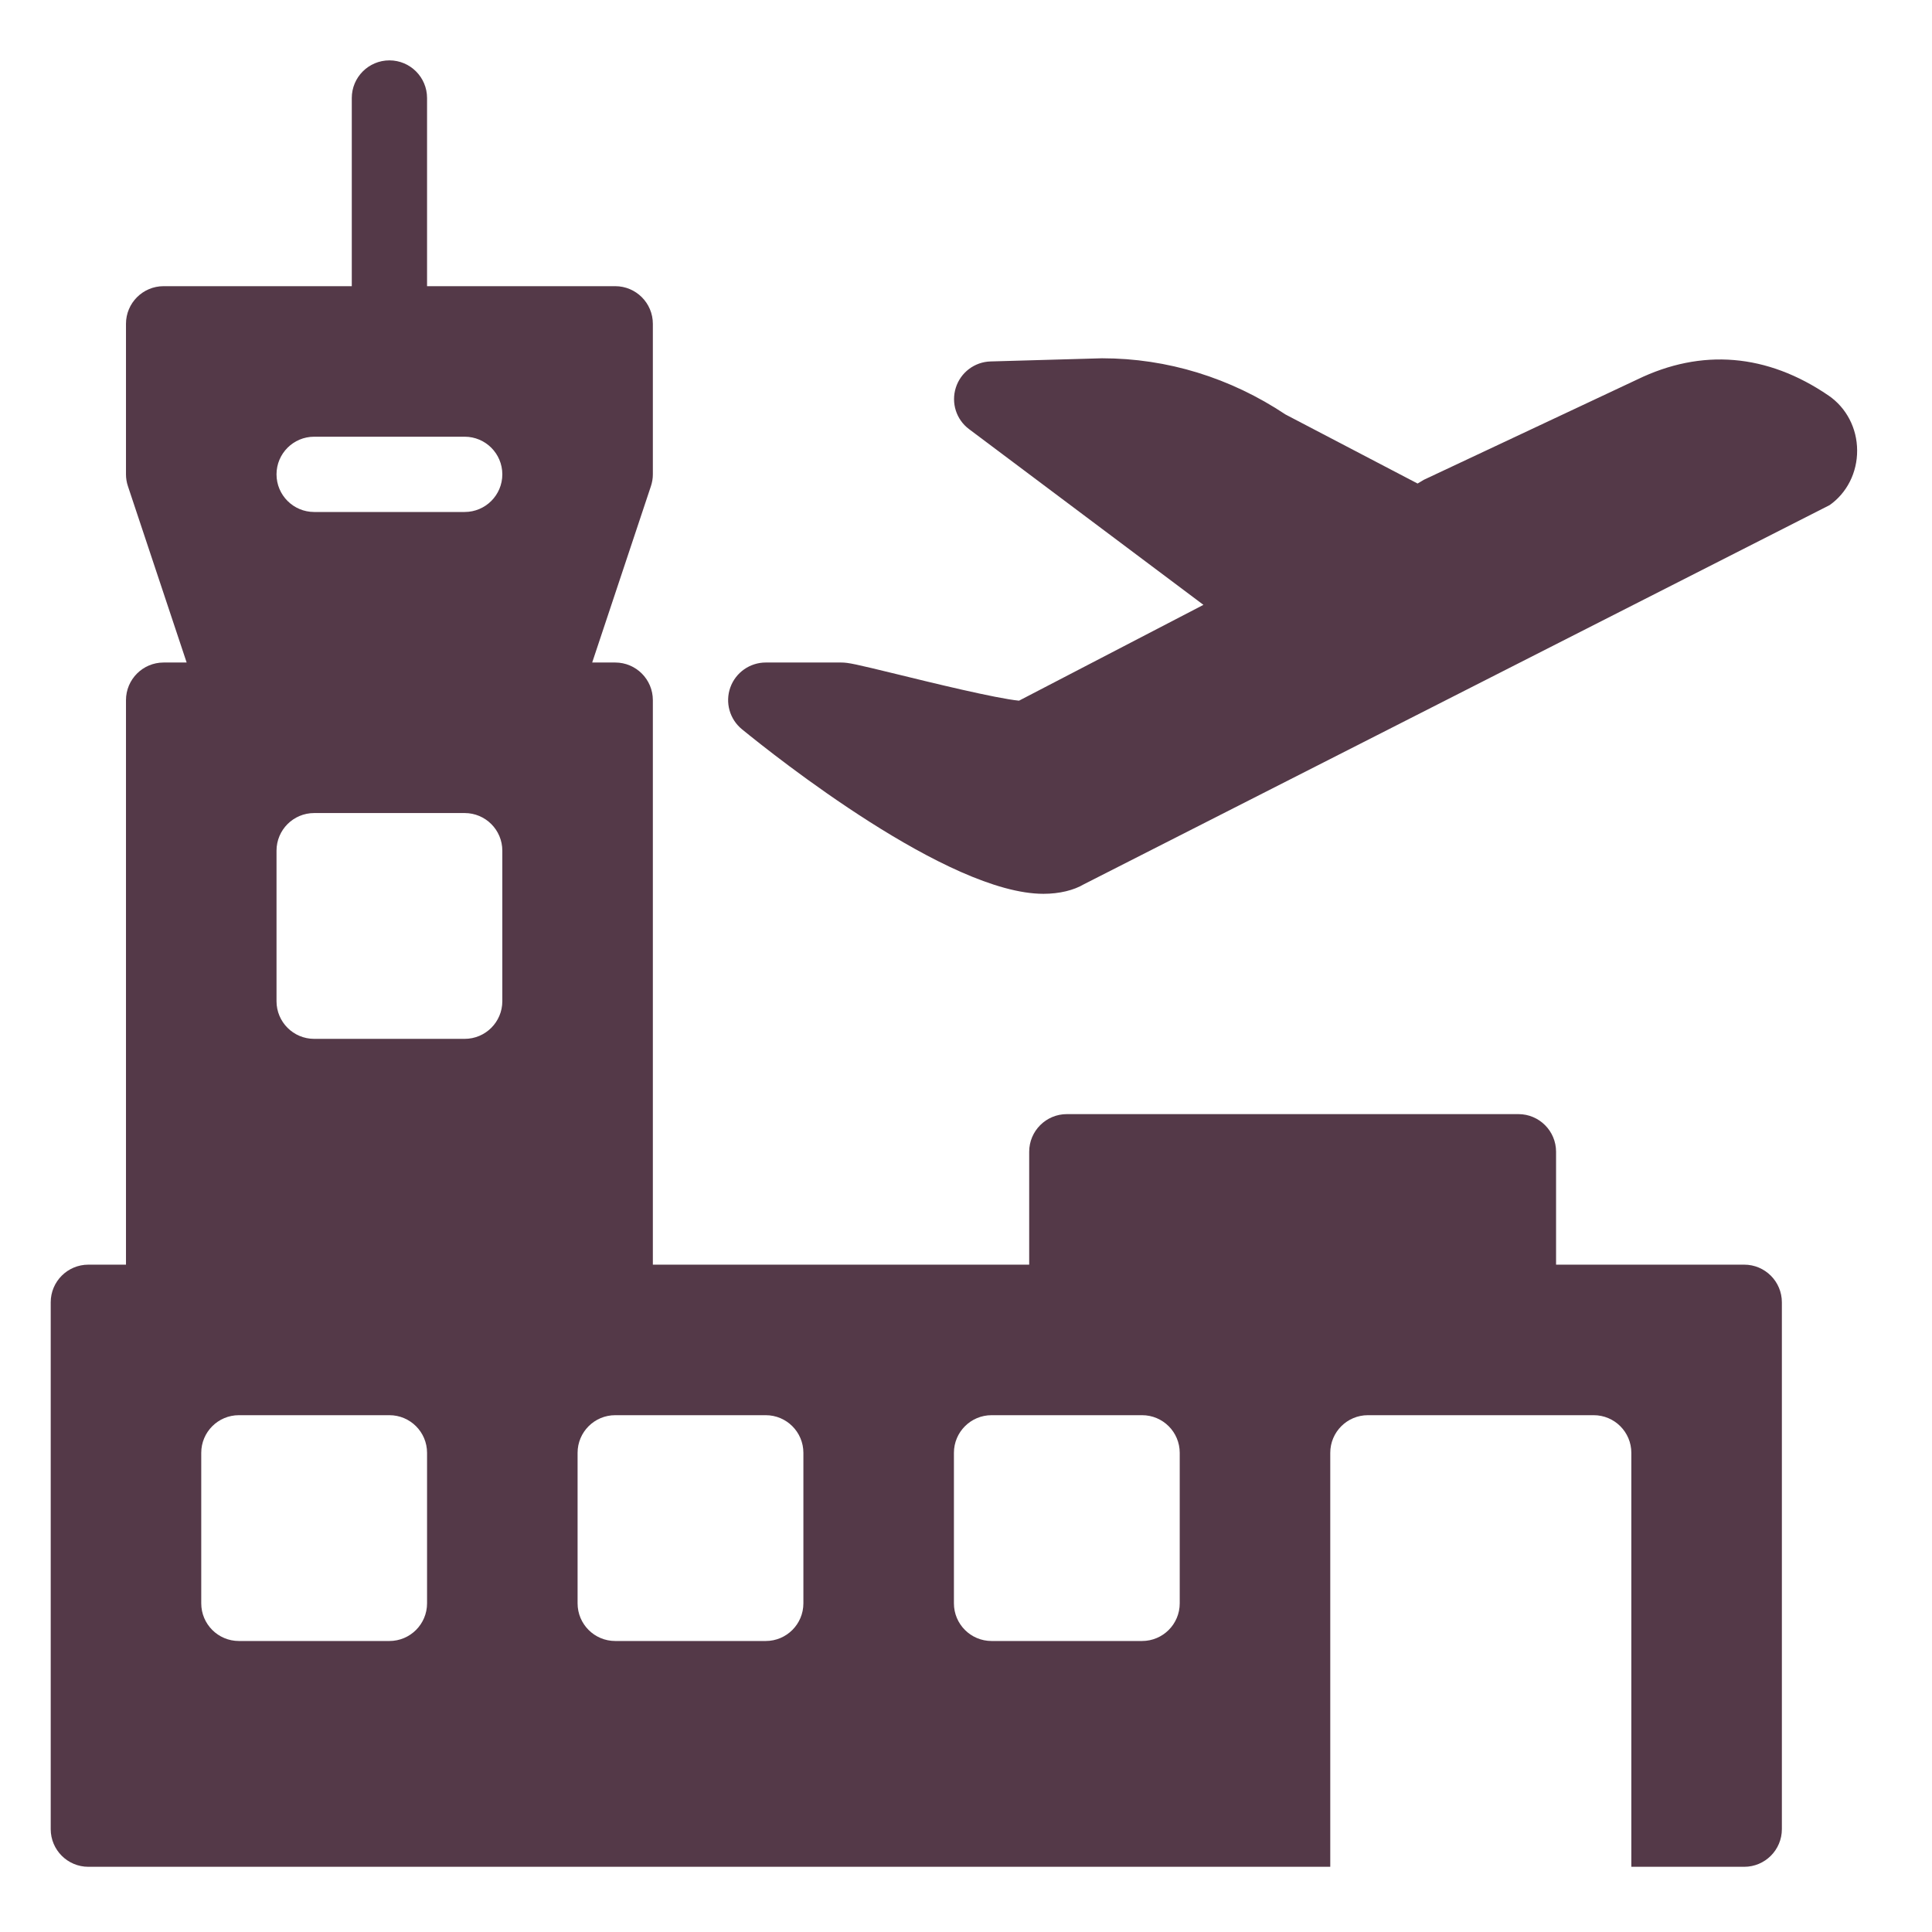
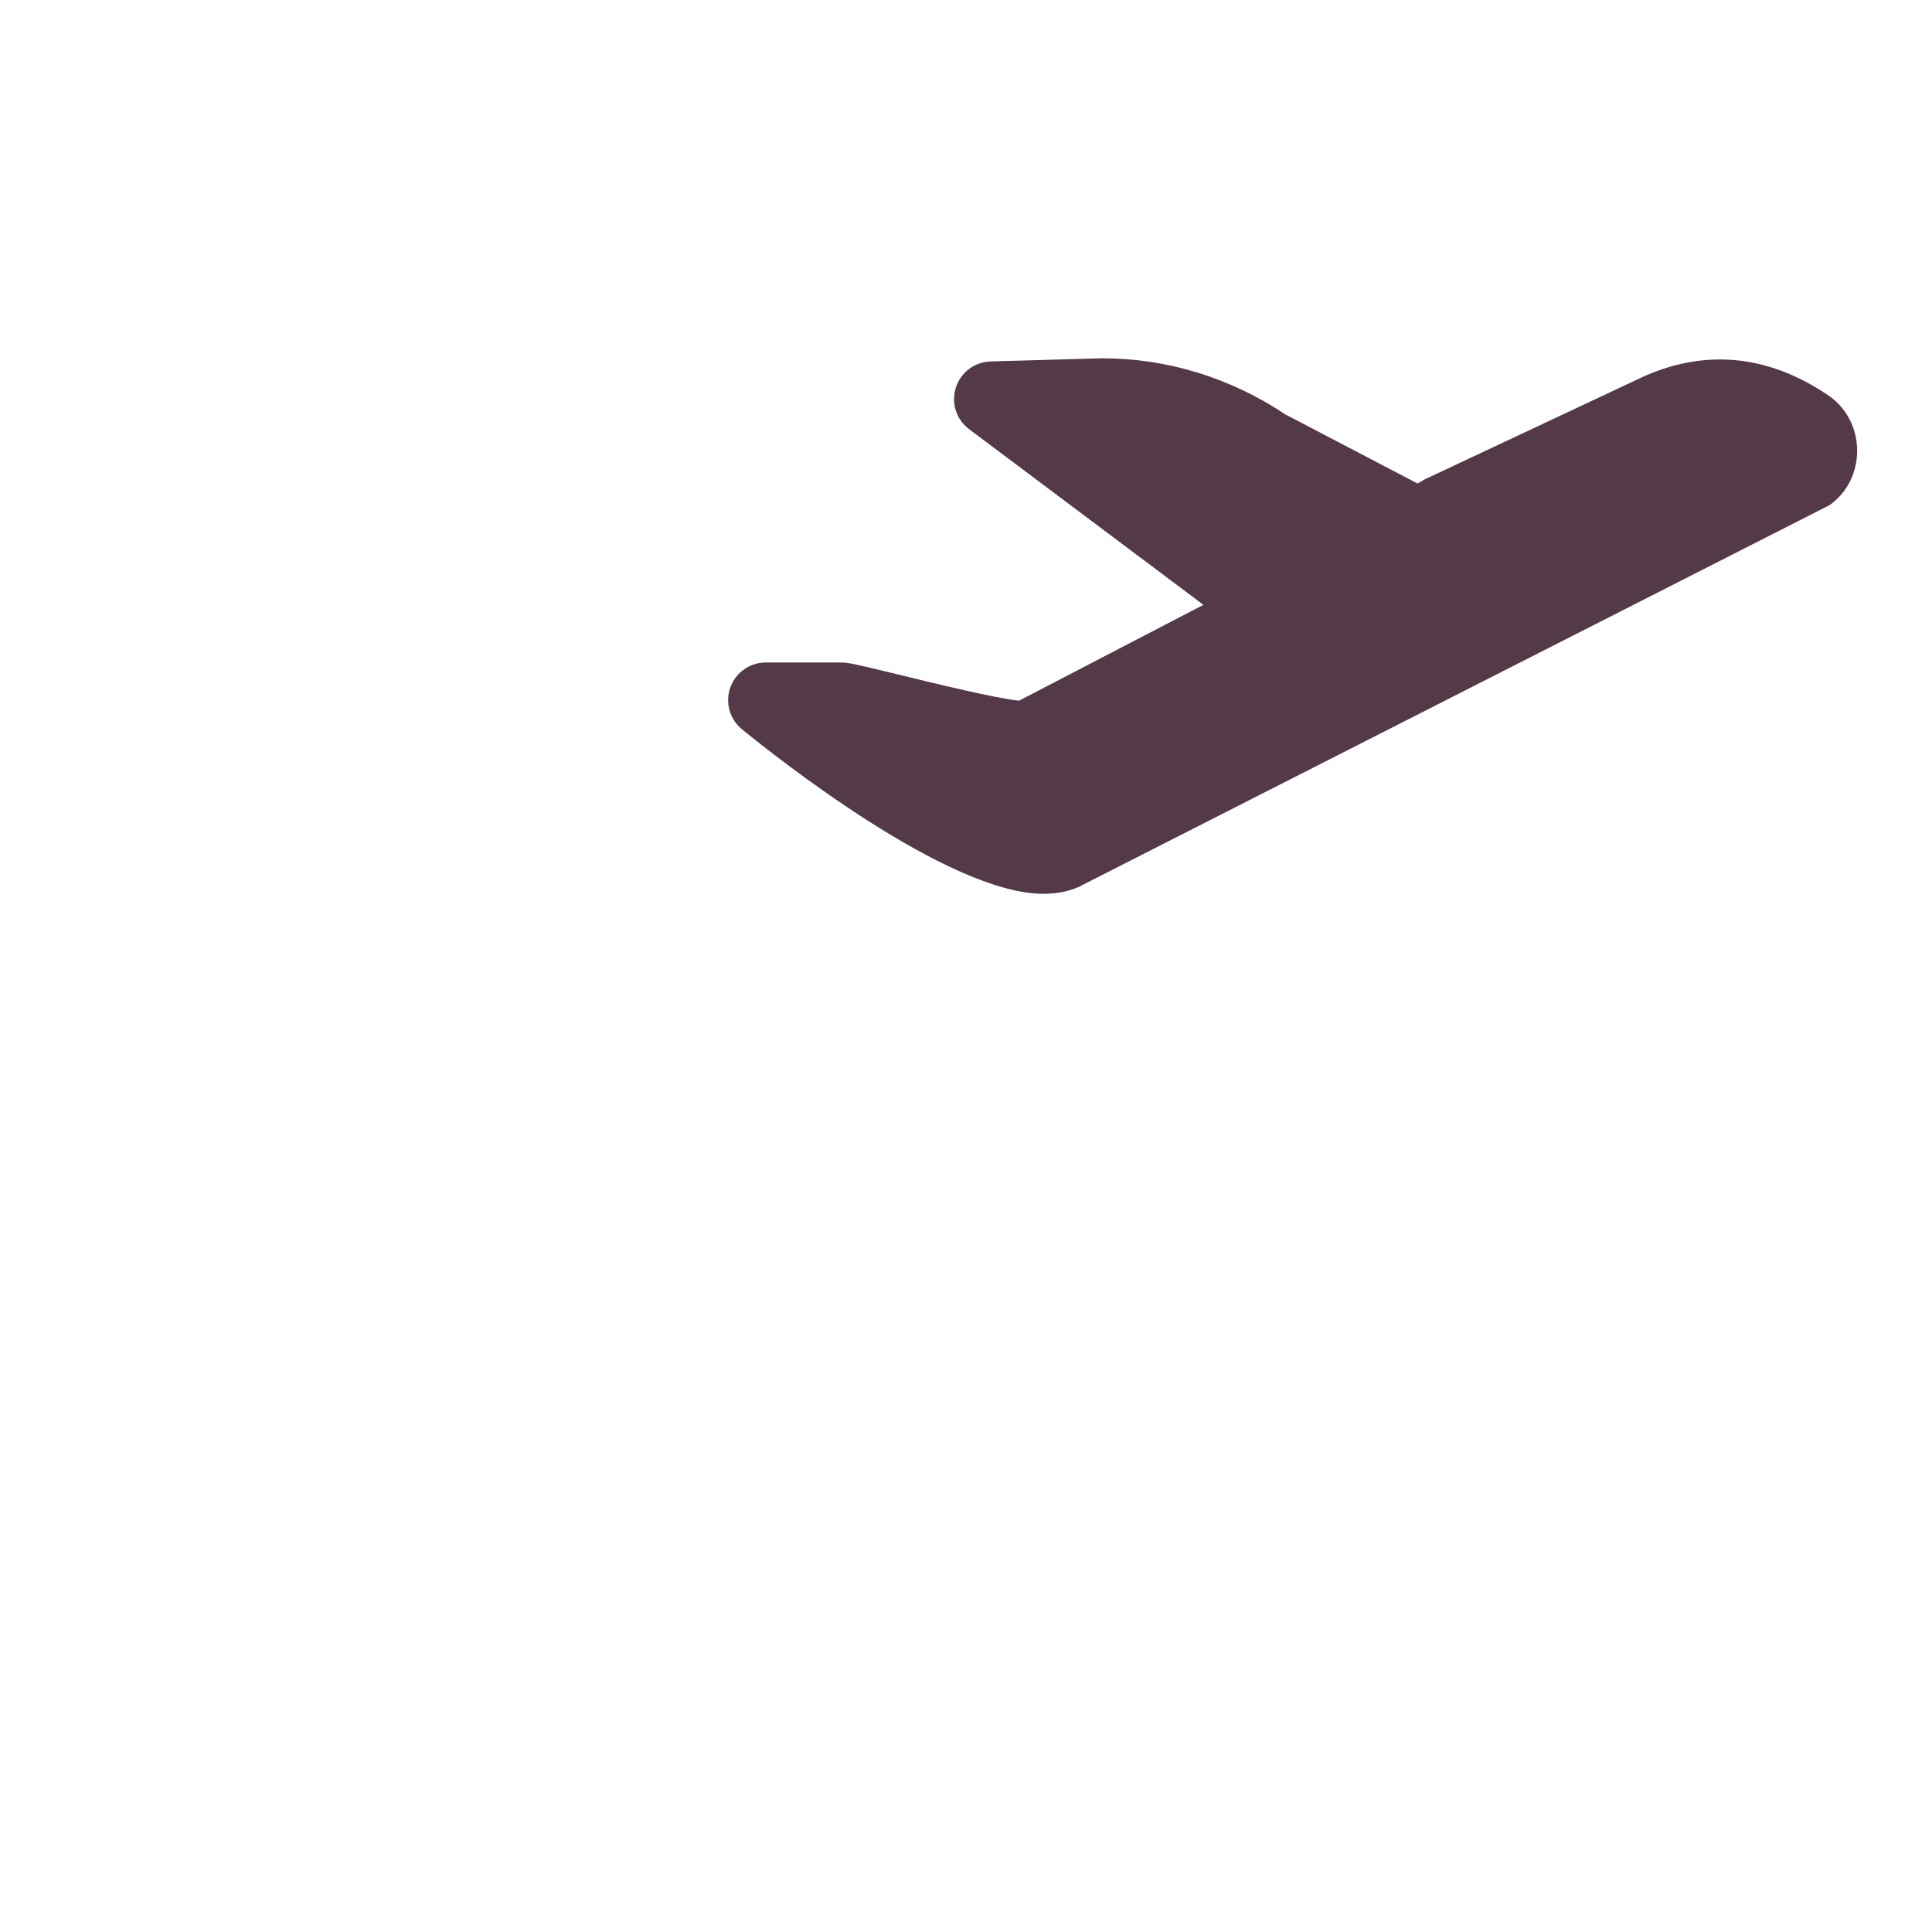
<svg xmlns="http://www.w3.org/2000/svg" width="100%" height="100%" viewBox="0 0 800 800" version="1.1" xml:space="preserve" style="fill-rule:evenodd;clip-rule:evenodd;stroke-linejoin:round;stroke-miterlimit:2;">
  <g transform="matrix(0.935,0,0,0.935,21,25)">
    <g>
      <g>
-         <path d="M750,533.334L666.667,533.334L666.667,483.334C666.667,474.134 659.2,466.667 650,466.667L450,466.667C440.8,466.667 433.333,474.134 433.333,483.334L433.333,533.334L266.667,533.334L266.667,283.334C266.667,274.134 259.2,266.667 250,266.667L239.8,266.667L265.8,188.6C266.367,186.9 266.667,185.133 266.667,183.333L266.667,116.667C266.667,107.467 259.2,100 250,100L166.667,100L166.667,16.667C166.667,7.467 159.2,0 150,0C140.8,0 133.333,7.467 133.333,16.667L133.333,100L50,100C40.8,100 33.333,107.467 33.333,116.667L33.333,183.334C33.333,185.134 33.633,186.902 34.2,188.602L60.2,266.669L50,266.669C40.8,266.669 33.333,274.136 33.333,283.336L33.333,533.336L16.667,533.336C7.467,533.334 0,540.8 0,550L0,783.333C0,792.534 7.467,800 16.667,800L566.667,800L566.667,616.667C566.667,607.467 574.134,600 583.334,600L683.334,600C692.534,600 700.002,607.467 700.002,616.667L700.002,800L750.002,800C759.202,800 766.669,792.533 766.669,783.333L766.669,550C766.667,540.8 759.2,533.334 750,533.334ZM166.667,683.334C166.667,692.534 159.2,700.002 150,700.002L83.333,700.002C74.133,700.002 66.666,692.534 66.666,683.334L66.666,616.667C66.666,607.467 74.133,600 83.333,600L150,600C159.2,600 166.667,607.467 166.667,616.667L166.667,683.334ZM200,416.667C200,425.867 192.533,433.334 183.333,433.334L116.667,433.334C107.467,433.334 100,425.867 100,416.667L100,350C100,340.8 107.467,333.333 116.667,333.333L183.334,333.333C192.534,333.333 200.002,340.8 200.002,350L200.002,416.667L200,416.667ZM183.333,200L116.667,200C107.467,200 100,192.534 100,183.334C100,174.134 107.467,166.667 116.667,166.667L183.334,166.667C192.534,166.667 200.002,174.134 200.002,183.334C200.002,192.534 192.533,200 183.333,200ZM333.333,683.334C333.333,692.534 325.866,700.002 316.666,700.002L250,700.002C240.8,700.002 233.333,692.534 233.333,683.334L233.333,616.667C233.333,607.467 240.8,600 250,600L316.667,600C325.867,600 333.334,607.467 333.334,616.667L333.334,683.334L333.333,683.334ZM500,683.334C500,692.534 492.533,700.002 483.333,700.002L416.666,700.002C407.466,700.002 399.998,692.534 399.998,683.334L399.998,616.667C399.998,607.467 407.466,600 416.666,600L483.333,600C492.533,600 500,607.467 500,616.667L500,683.334Z" style="fill:rgb(84,57,72);fill-rule:nonzero;" />
        <path d="M787.433,148.5C760.1,129.8 731.066,127.5 702.6,141.333L608.133,185.733L605.333,187.4L546.866,156.833C522.433,140.566 494.498,131.933 465.598,131.933L465.566,131.933L416.233,133.333C409.133,133.533 402.966,138.2 400.833,144.966C398.7,151.733 401.033,159.098 406.733,163.333L510.5,241.133L428.833,283.566C418.733,282.598 389.533,275.466 375,271.898C356.2,267.331 353.3,266.666 350,266.666L316.667,266.666C309.634,266.666 303.334,271.098 300.967,277.733C298.6,284.366 300.667,291.766 306.134,296.233C321.034,308.4 397.502,369.1 439.634,369.1C446.802,369.1 453.134,367.5 457.567,364.867L787.8,196.967C795.5,191.567 800.067,182.5 800,172.7C799.967,162.934 795.267,153.9 787.433,148.5Z" style="fill:rgb(84,57,72);fill-rule:nonzero;" />
      </g>
    </g>
  </g>
</svg>